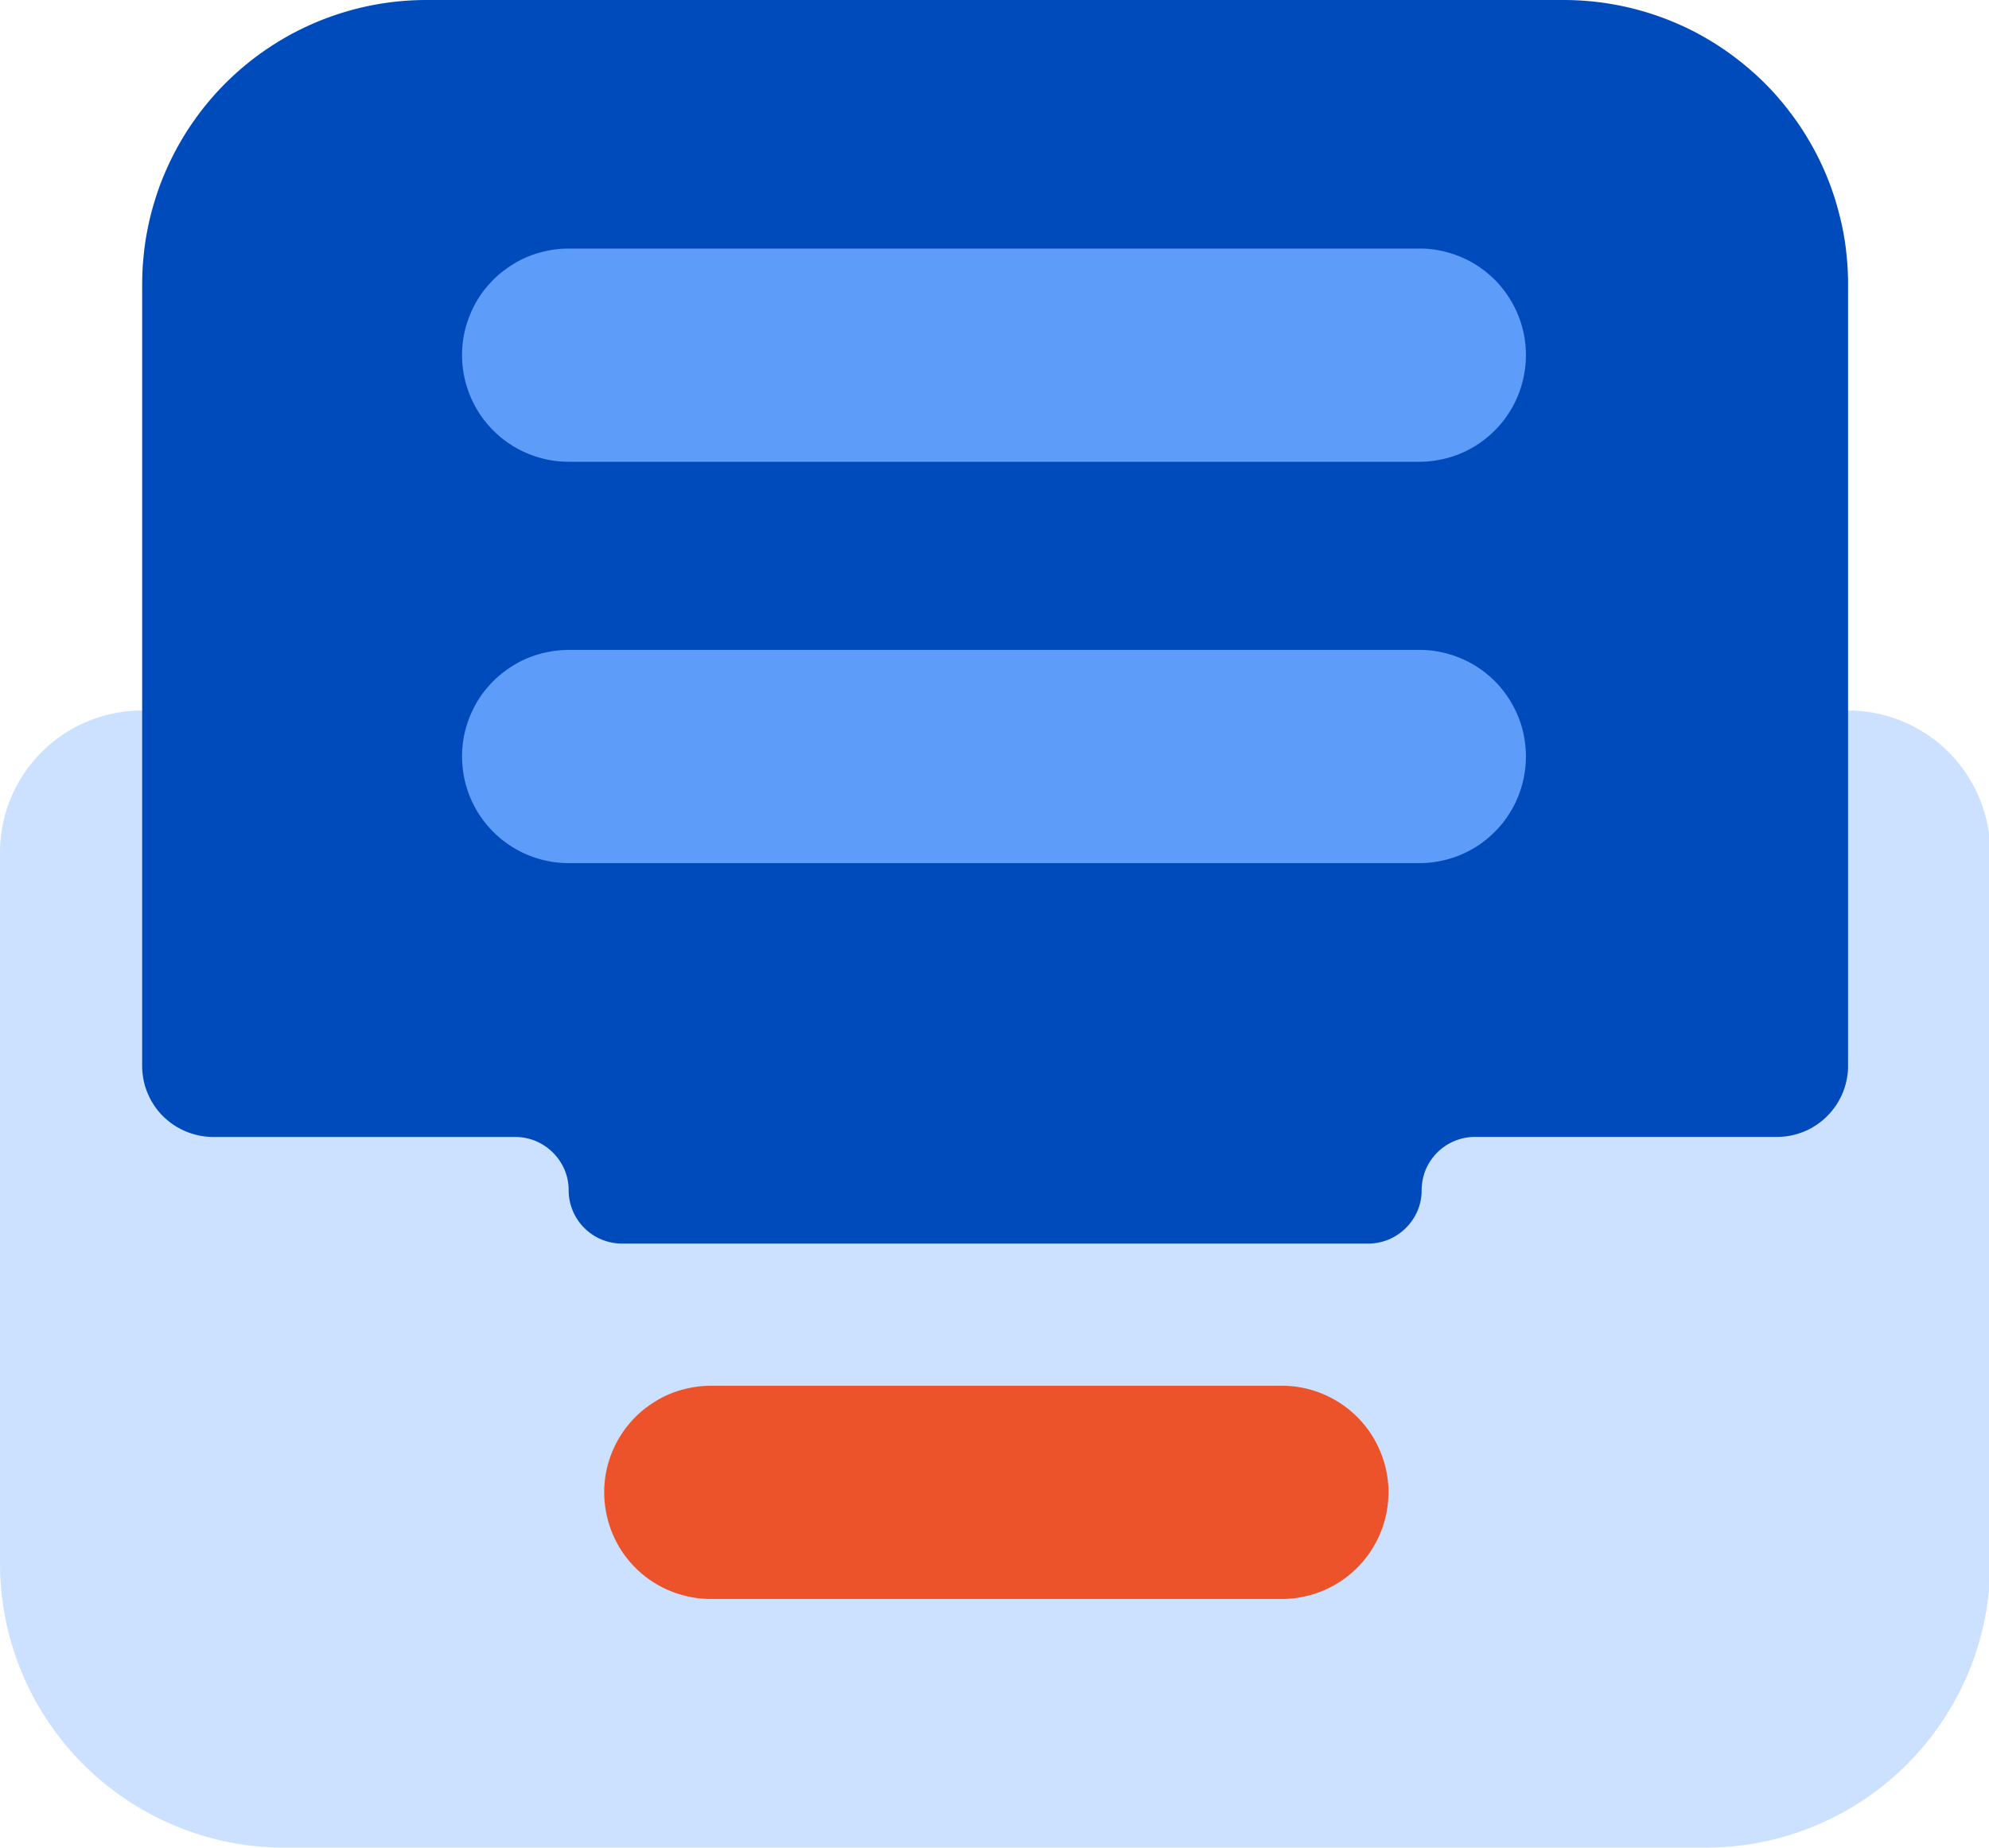
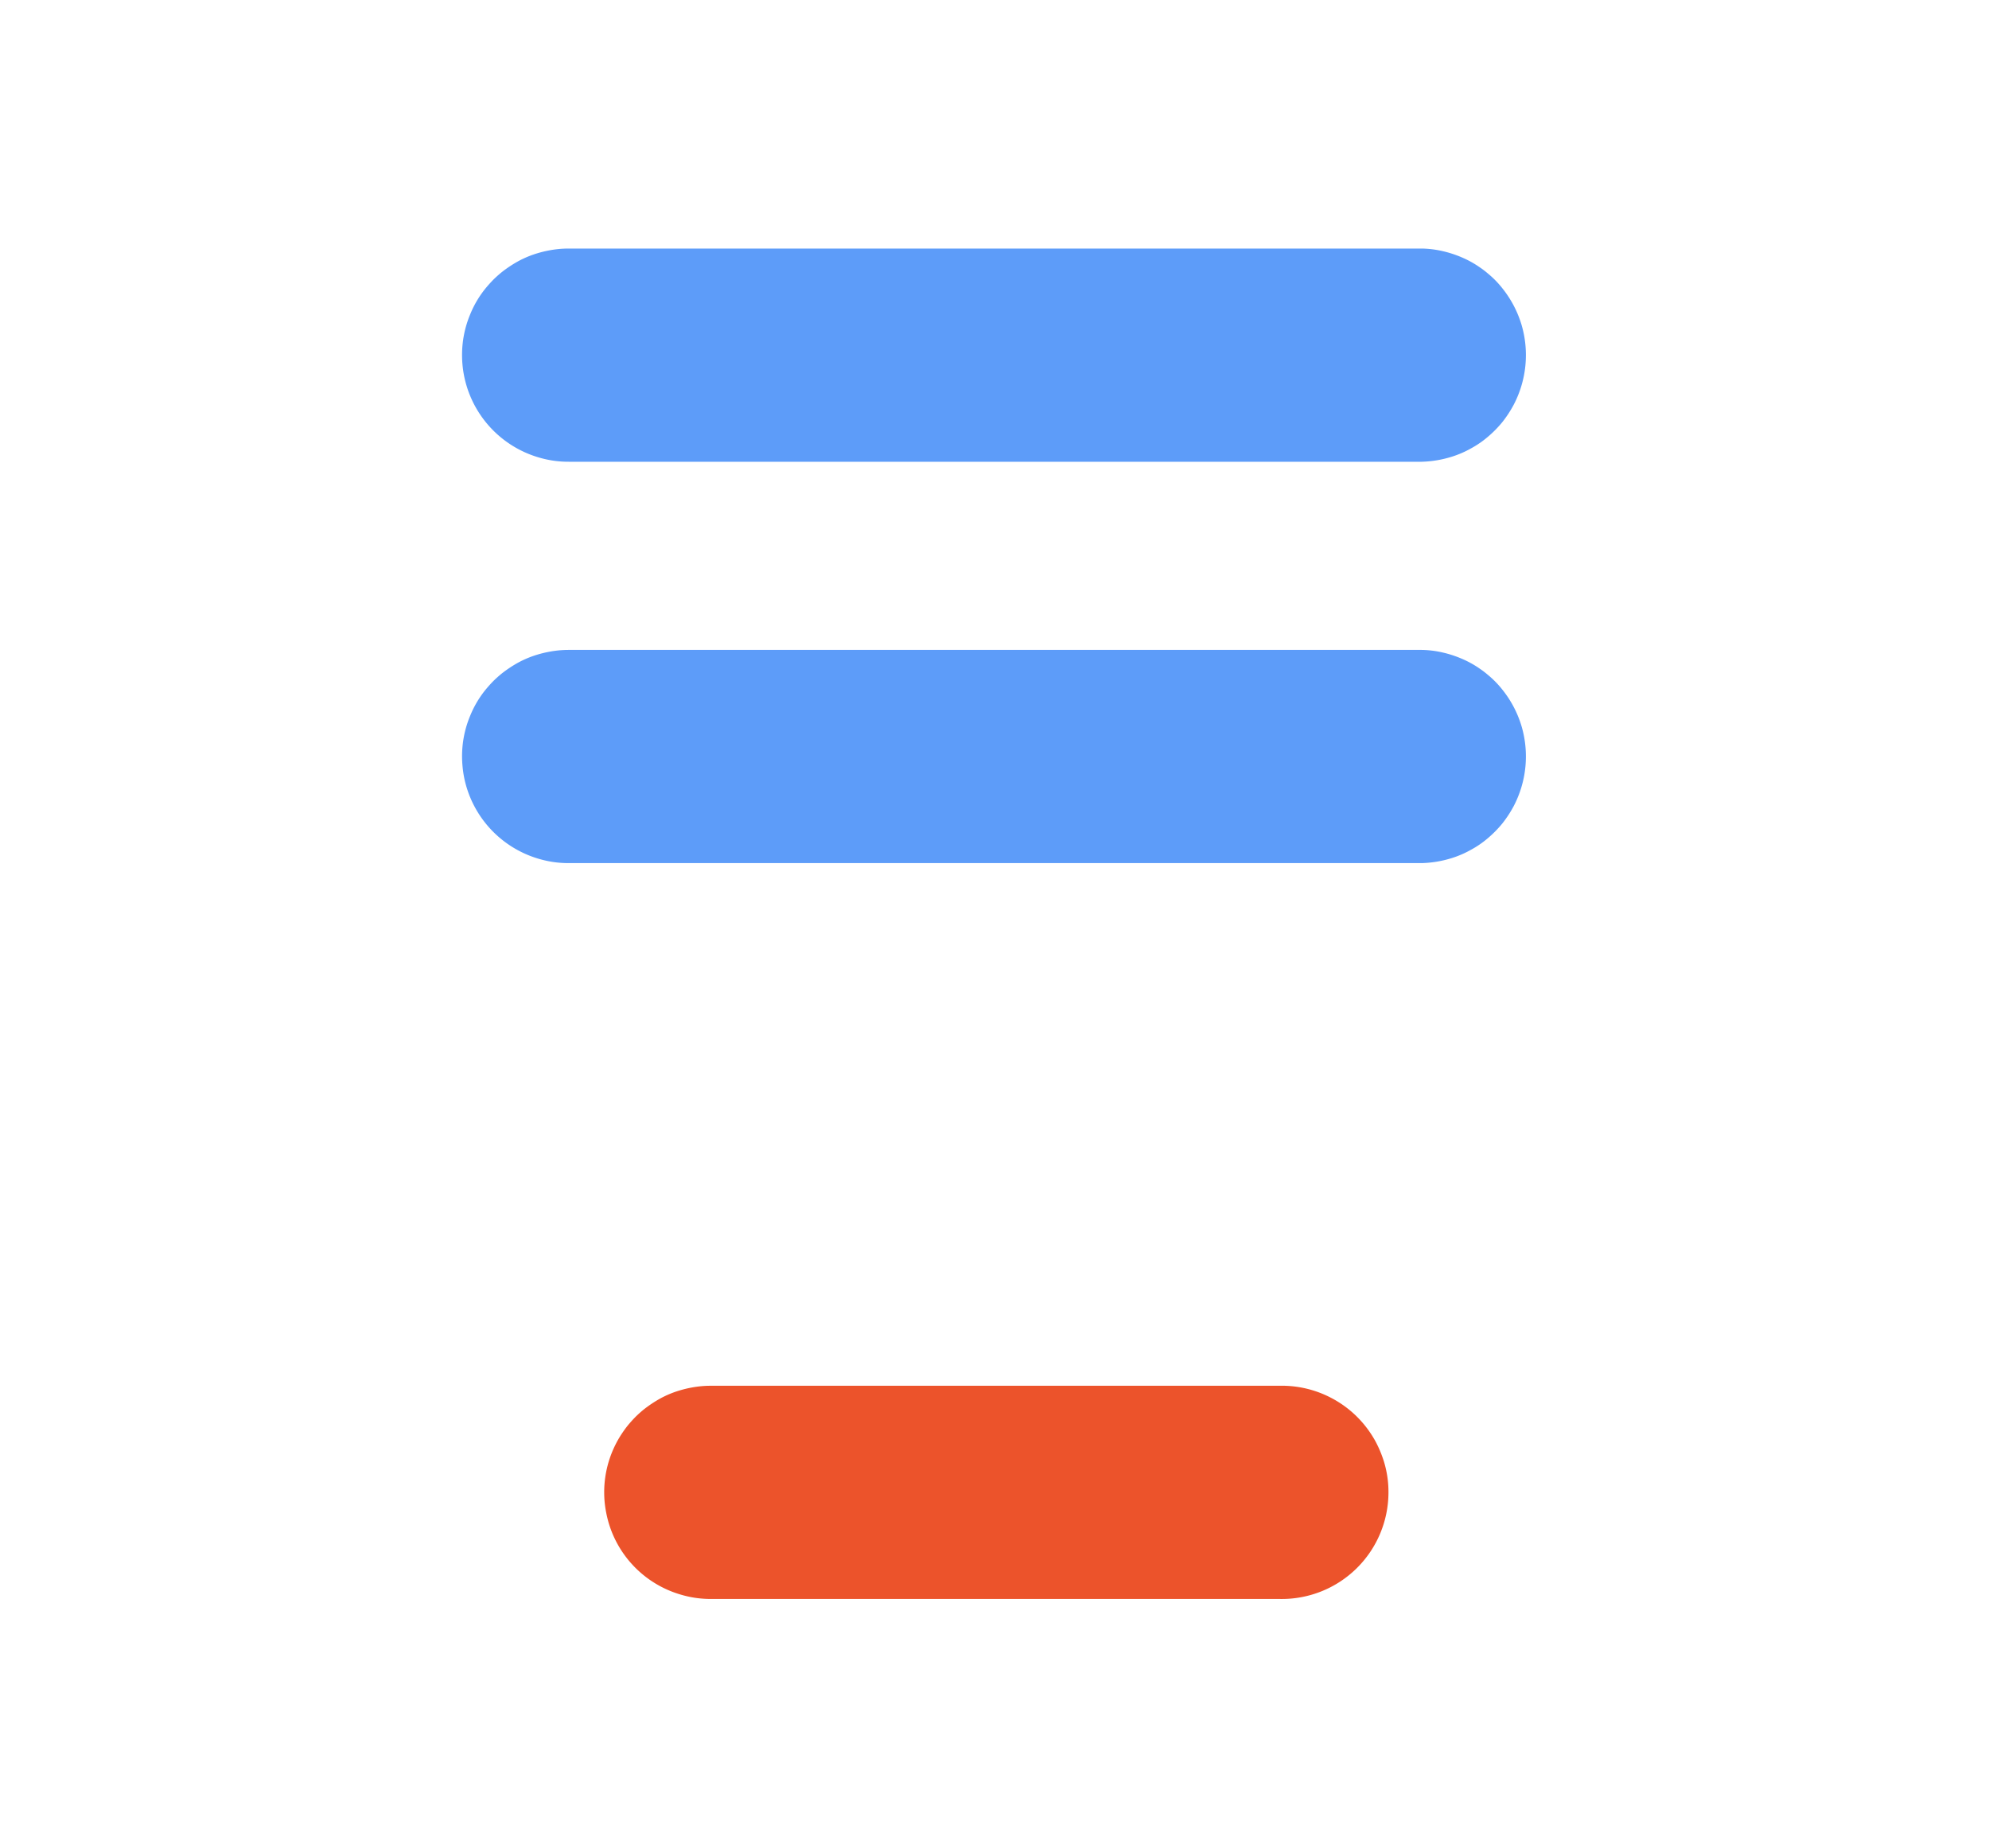
<svg xmlns="http://www.w3.org/2000/svg" t="1713335014981" class="icon" viewBox="0 0 1102 1024" version="1.1" p-id="1182" width="215.234" height="200">
-   <path d="M0 472.417a78.668 78.668 0 0 1 55.889-75.331 76.811 76.811 0 0 1 22.866-3.395h945.182a78.813 78.813 0 0 1 77.247 63.376 78.233 78.233 0 0 1 1.509 15.38v393.777a155.712 155.712 0 0 1-4.73 38.304 166.187 166.187 0 0 1-4.469 14.799 159.31 159.31 0 0 1-26.552 46.835 158.498 158.498 0 0 1-40.8 35.199 175.56 175.56 0 0 1-13.639 7.255 156.611 156.611 0 0 1-67.322 15.148H157.54a145.962 145.962 0 0 1-15.438-0.754 148.689 148.689 0 0 1-15.293-2.263 146.89 146.89 0 0 1-15.002-3.772 142.567 142.567 0 0 1-14.538-5.223A157.482 157.482 0 0 1 0 866.281V472.417H0z" fill="#CCE1FF" p-id="1183" />
-   <path d="M78.784 157.511a147.209 147.209 0 0 1 0.754-15.438 146.455 146.455 0 0 1 2.263-15.293 144.772 144.772 0 0 1 3.772-15.002 140.448 140.448 0 0 1 5.194-14.538A157.482 157.482 0 0 1 236.295 0h630.102a158.091 158.091 0 0 1 74.258 18.572 171.614 171.614 0 0 1 13.261 7.98 166.942 166.942 0 0 1 18.252 14.248 151.185 151.185 0 0 1 15.989 16.802 181.799 181.799 0 0 1 9.199 12.391 171.788 171.788 0 0 1 7.951 13.261 154.667 154.667 0 0 1 13.871 35.983 143.872 143.872 0 0 1 3.975 22.837 145.671 145.671 0 0 1 0.754 15.438v433.068a36.447 36.447 0 0 1-0.754 7.69 41.351 41.351 0 0 1-2.234 7.371 44.195 44.195 0 0 1-3.656 6.819 41.351 41.351 0 0 1-7.748 8.56 42.889 42.889 0 0 1-6.413 4.295 39.494 39.494 0 0 1-18.572 4.643H817.153a29.802 29.802 0 0 0-20.893 8.676 30.585 30.585 0 0 0-6.384 9.576 30.614 30.614 0 0 0-2.234 11.317 28.902 28.902 0 0 1-2.234 11.317 30.179 30.179 0 0 1-15.989 15.96 29.686 29.686 0 0 1-11.317 2.263h-413.51a29.599 29.599 0 0 1-29.541-29.541 28.902 28.902 0 0 0-2.234-11.317 30.179 30.179 0 0 0-15.989-15.96 29.686 29.686 0 0 0-11.317-2.263H118.133a39.668 39.668 0 0 1-27.857-11.549 38.594 38.594 0 0 1-6.877-9.286 44.804 44.804 0 0 1-2.96-7.109 41.351 41.351 0 0 1-1.683-11.433V157.511h0.029z" fill="#004BBC" p-id="1184" />
  <path d="M255.999 196.802a58.182 58.182 0 0 1 4.498-22.605 56.586 56.586 0 0 1 8.909-14.886c1.248-1.48 2.525-2.902 3.888-4.295 1.364-1.364 2.815-2.641 4.295-3.888a67.438 67.438 0 0 1 9.634-6.442 56.498 56.498 0 0 1 10.708-4.411 63.144 63.144 0 0 1 11.346-2.263 58.327 58.327 0 0 1 5.804-0.29h472.591a55.425 55.425 0 0 1 11.346 1.364 61.286 61.286 0 0 1 10.853 3.511 54.612 54.612 0 0 1 9.982 5.513c1.596 1.074 3.105 2.234 4.556 3.482a53.161 53.161 0 0 1 7.98 8.154 59.981 59.981 0 0 1 10.592 20.139 59.4 59.4 0 0 1-4.324 44.398 63.55 63.55 0 0 1-6.268 9.576 61.199 61.199 0 0 1-7.98 8.125 53.306 53.306 0 0 1-9.402 6.471 54.699 54.699 0 0 1-10.476 4.556 61.083 61.083 0 0 1-16.86 2.844H315.08a57.514 57.514 0 0 1-17.15-2.554 59.081 59.081 0 0 1-41.641-50.695 58.182 58.182 0 0 1-0.29-5.804z m0 222.396a58.182 58.182 0 0 1 4.498-22.605 56.789 56.789 0 0 1 8.909-14.886c1.248-1.48 2.525-2.902 3.888-4.295 1.364-1.364 2.815-2.641 4.295-3.888a67.351 67.351 0 0 1 9.634-6.442 56.586 56.586 0 0 1 10.708-4.411 63.144 63.144 0 0 1 11.346-2.263 58.036 58.036 0 0 1 5.804-0.29h472.591a55.135 55.135 0 0 1 11.346 1.364 61.083 61.083 0 0 1 10.853 3.511 54.699 54.699 0 0 1 9.982 5.513c1.596 1.074 3.105 2.234 4.556 3.482a53.277 53.277 0 0 1 7.98 8.154 59.632 59.632 0 0 1 10.592 20.139 59.4 59.4 0 0 1-4.324 44.398 63.405 63.405 0 0 1-6.268 9.576 61.664 61.664 0 0 1-7.98 8.125 52.9 52.9 0 0 1-9.402 6.471 54.699 54.699 0 0 1-10.476 4.556 61.083 61.083 0 0 1-16.86 2.844H315.08a58.036 58.036 0 0 1-17.15-2.554 59.081 59.081 0 0 1-40.8-44.978 63.434 63.434 0 0 1-1.132-11.549v0.029z" fill="#5D9CF9" p-id="1185" />
  <path d="M334.754 826.932a58.82 58.82 0 0 1 9.953-32.82c1.074-1.596 2.234-3.192 3.453-4.672 1.248-1.48 2.525-2.902 3.888-4.295a68.193 68.193 0 0 1 4.295-3.888 68.57 68.57 0 0 1 9.634-6.442 55.889 55.889 0 0 1 10.708-4.411 63.173 63.173 0 0 1 11.346-2.263c1.944-0.203 3.859-0.29 5.804-0.29h315.051a58.907 58.907 0 0 1 28.351 6.558 60.068 60.068 0 0 1 9.866 6.384 59.4 59.4 0 0 1 15.002 17.904 64.362 64.362 0 0 1 4.556 10.824 57.282 57.282 0 0 1 2.612 17.411 59.11 59.11 0 0 1-60.387 59.052H393.835a58.007 58.007 0 0 1-17.15-2.554 58.762 58.762 0 0 1-39.378-39.349 63.405 63.405 0 0 1-2.263-11.346 58.82 58.82 0 0 1-0.29-5.804z" fill="#EC532B" p-id="1186" />
</svg>